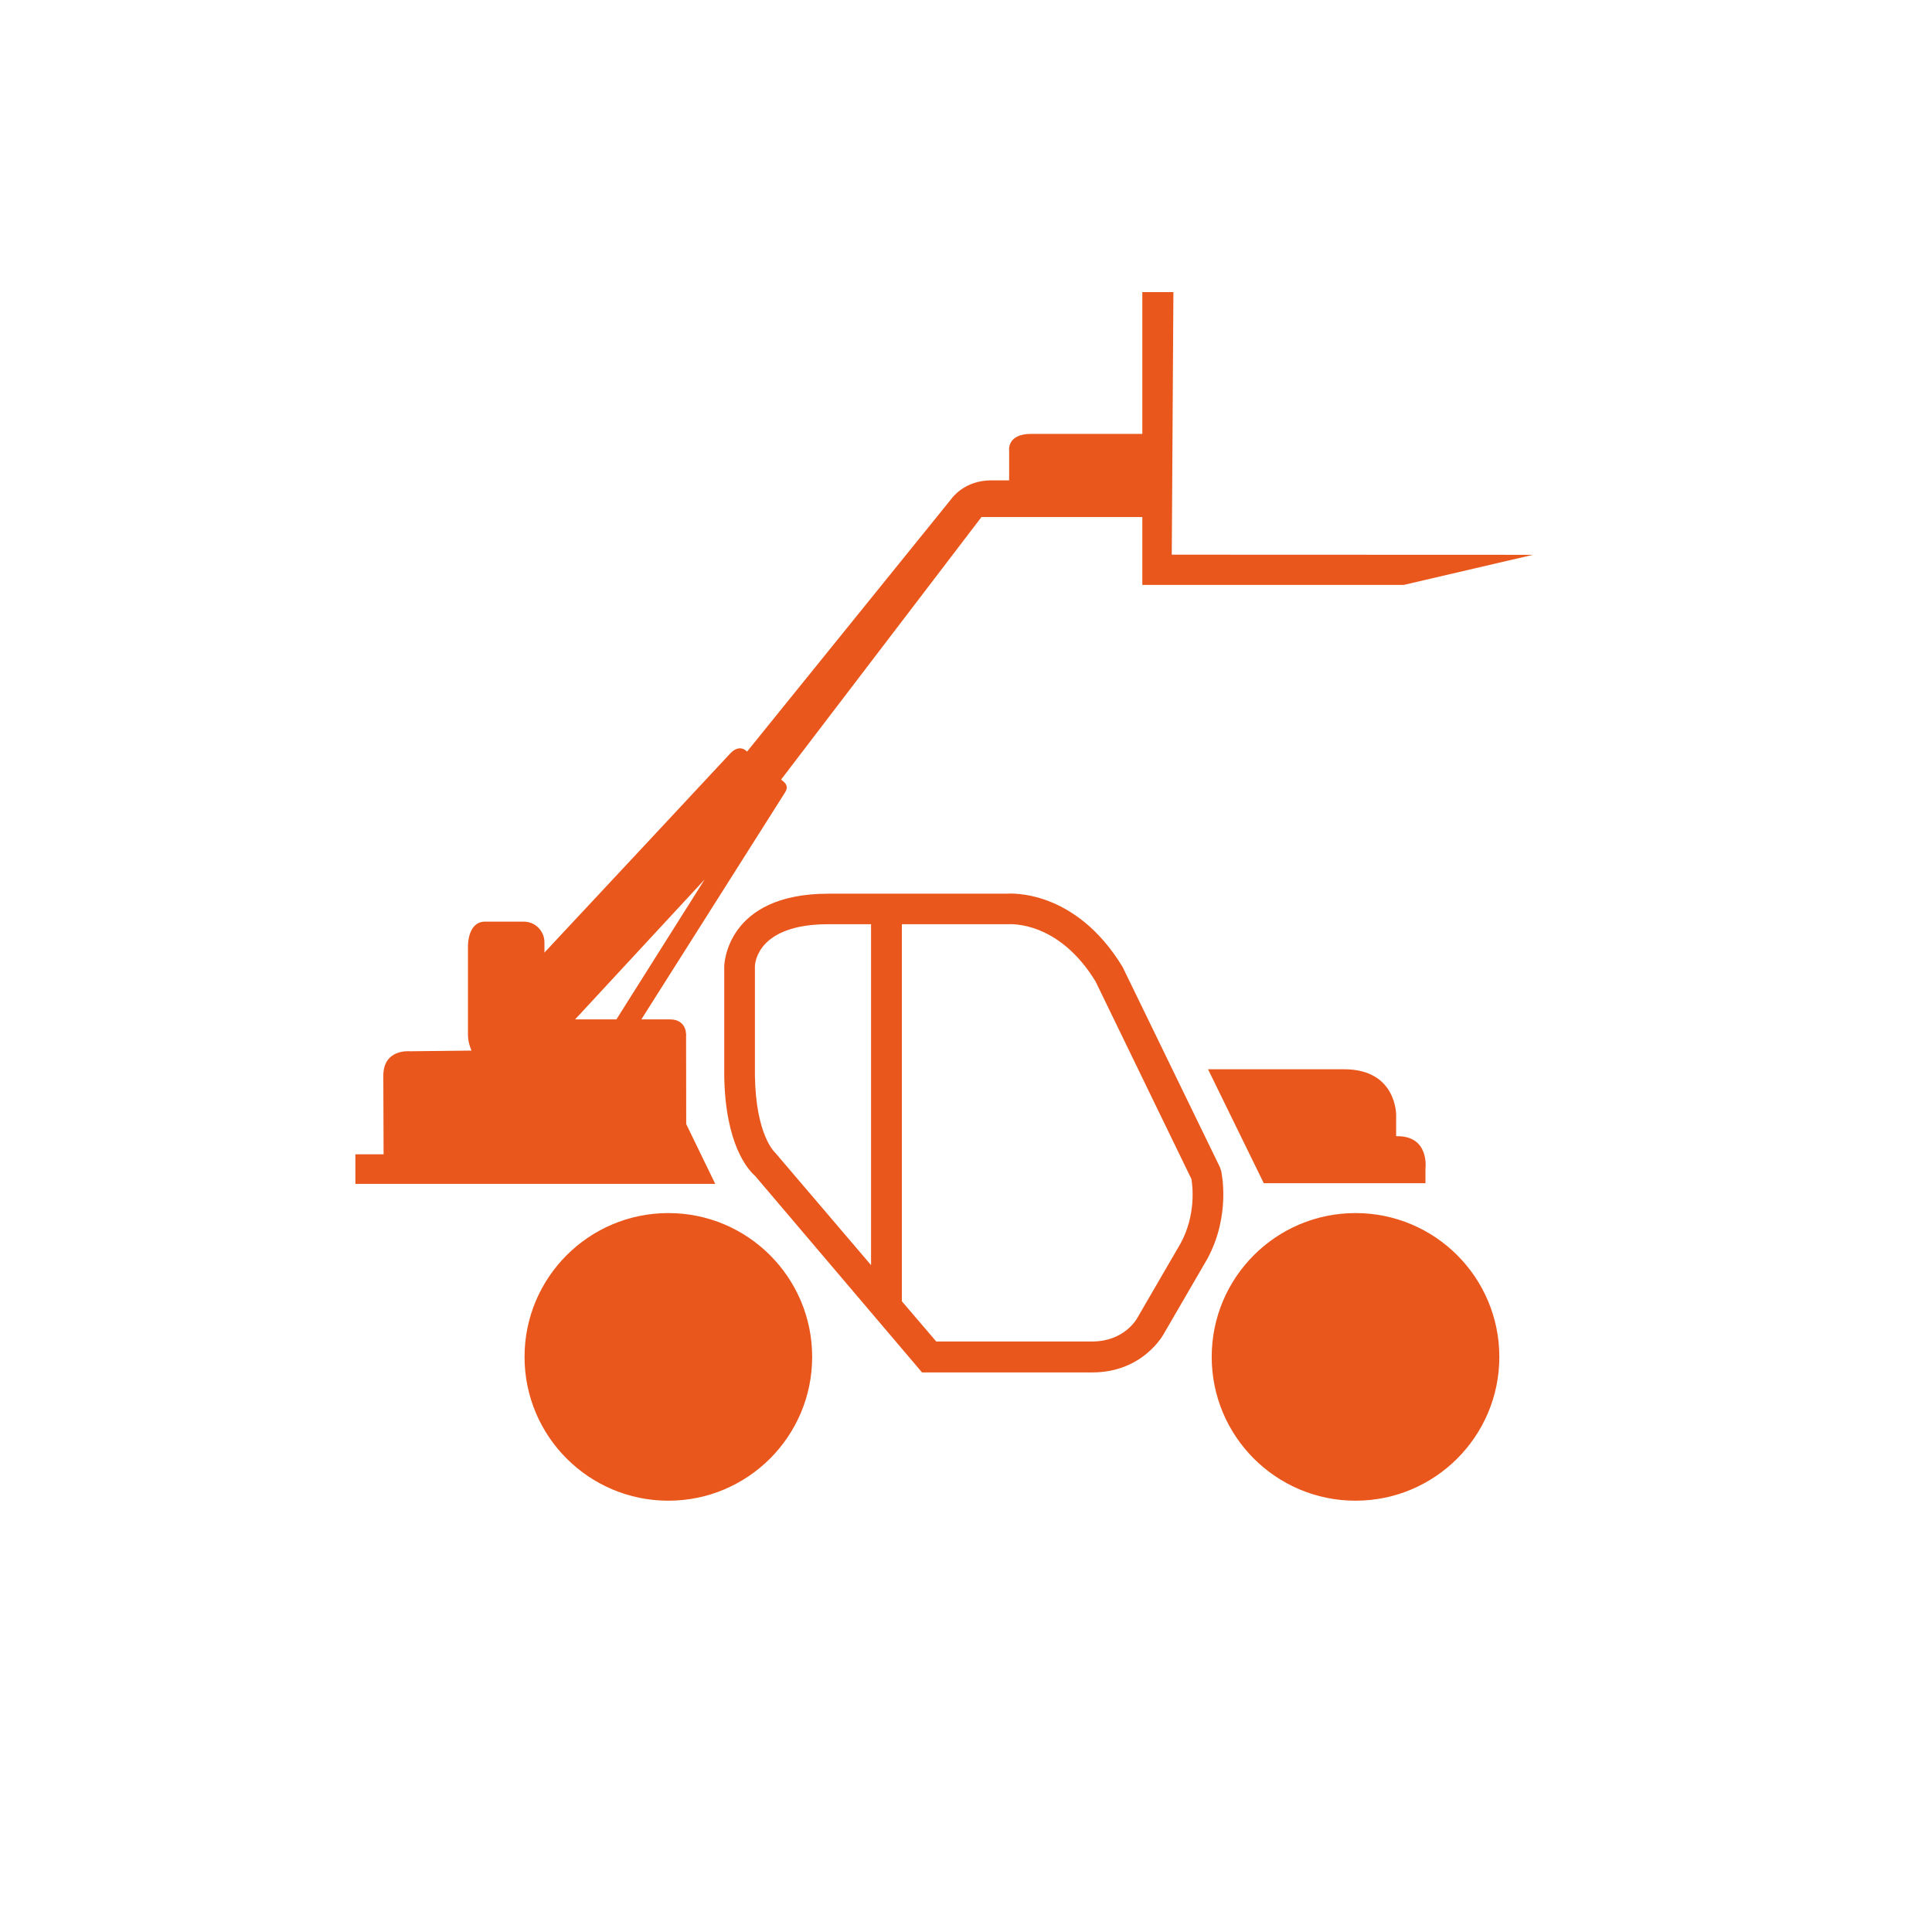
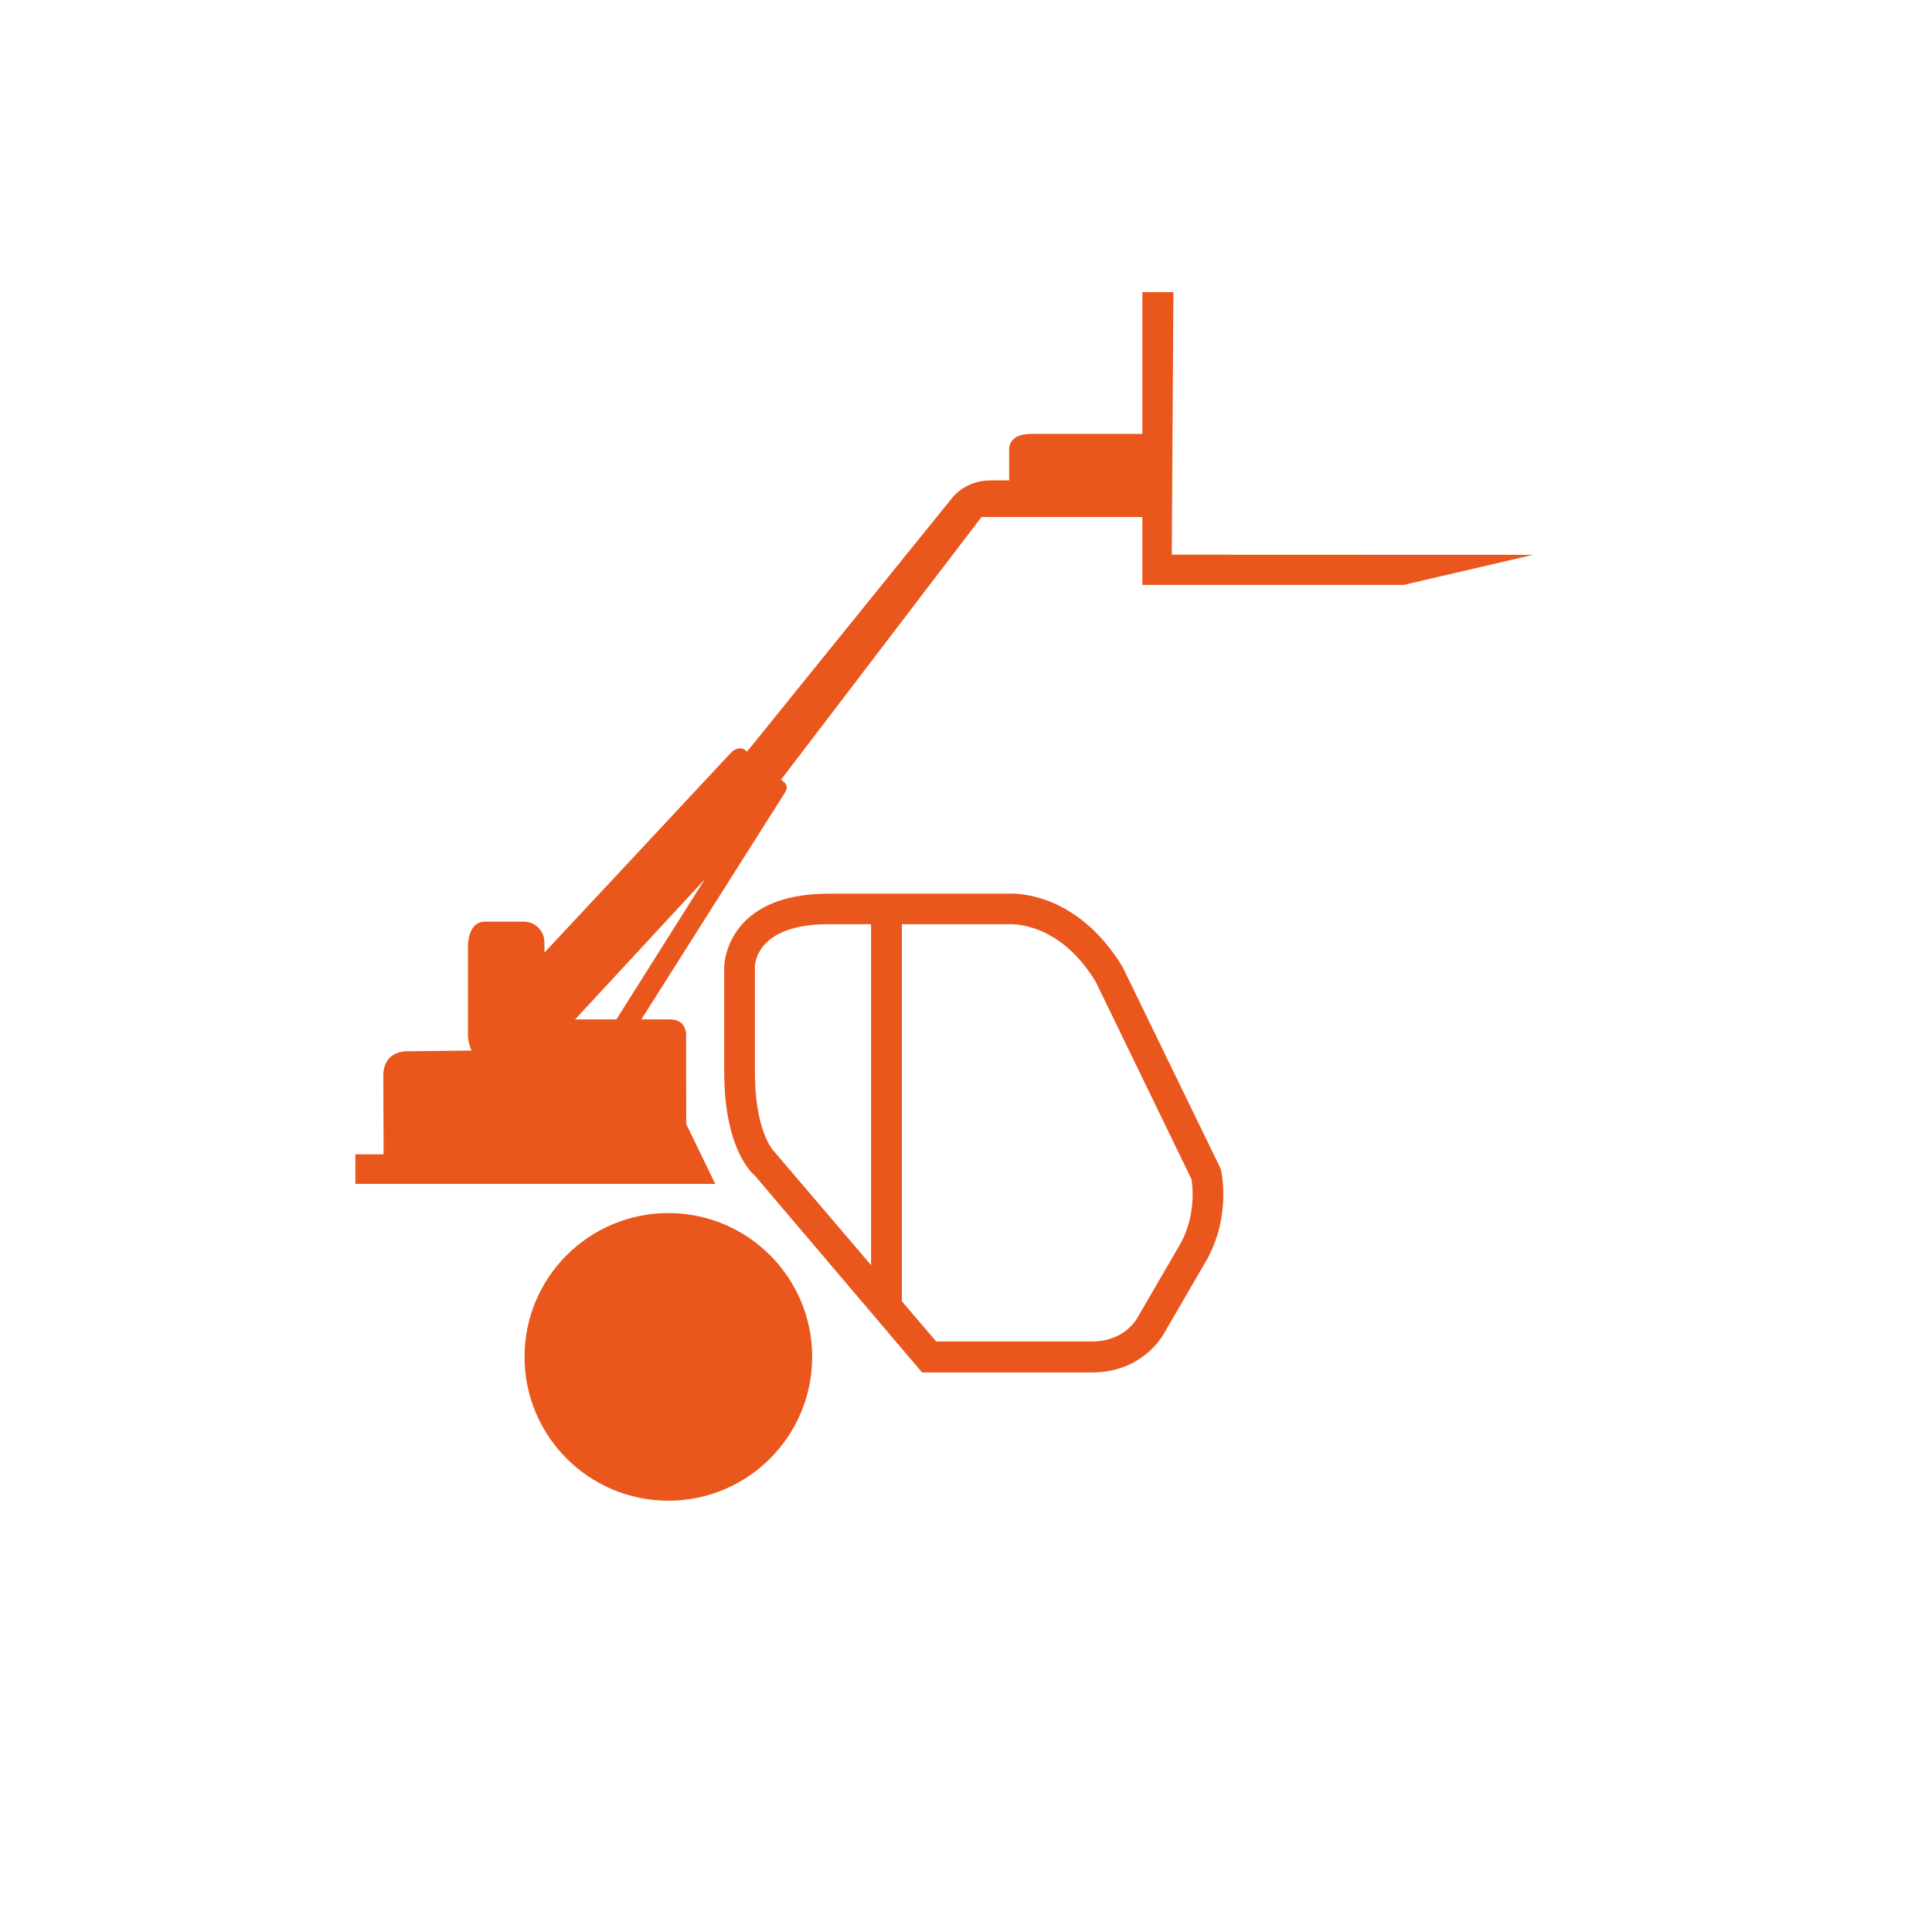
<svg xmlns="http://www.w3.org/2000/svg" version="1.1" id="Calque_1" x="0px" y="0px" viewBox="0 0 141.73 141.73" style="enable-background:new 0 0 141.73 141.73;" xml:space="preserve">
  <style type="text/css">
	.st0{fill:none;}
	.st1{fill:#EA571C;}
</style>
  <g>
-     <path class="st0" d="M55.38,70.88v8.04c0.07,4.37,1.46,5.61,1.46,5.61l7.07,8.29V67.8h-3.14C55.63,67.8,55.39,70.58,55.38,70.88z" />
-     <path class="st0" d="M42.19,74.78c0.96,0,2.02,0,3.03,0l6.47-10.26L42.19,74.78z" />
-     <path class="st0" d="M80.37,72c-2.7-4.43-6.19-4.21-6.43-4.2h-7.78v27.66l2.52,2.95h11.45c2.3,0,3.23-1.6,3.28-1.69l3.2-5.51   c1.14-2.09,0.88-4.23,0.79-4.72L80.37,72z" />
    <circle class="st1" cx="49.03" cy="99.54" r="10.55" />
-     <circle class="st1" cx="99.44" cy="99.54" r="10.55" />
-     <path class="st1" d="M98.61,78.44h-9.99l4.09,8.36h11.86v-1.05c0,0,0.34-2.46-2.15-2.4v-1.54   C102.42,81.82,102.48,78.44,98.61,78.44z" />
    <path class="st1" d="M50.34,82.46l-0.01-6.42c0,0,0.14-1.26-1.2-1.26c-0.33,0-1.1,0-2.08,0l10.53-16.63l-0.01,0.01   c0.14-0.2,0.26-0.49-0.04-0.78l-0.23-0.19L72,37.93h4.79h7.01v4.98h19.17l9.49-2.21l-26.5-0.01l0.12-19.26H83.8v10.4h-8.16   c-1.8,0-1.61,1.24-1.61,1.24v2.17h-1.34c-1.94,0-2.86,1.31-2.86,1.31L54.8,55.14l-0.01-0.01c0,0-0.54-0.66-1.31,0.24   c-0.22,0.25-10.7,11.47-13.54,14.51v-0.75c0-0.84-0.68-1.52-1.52-1.52h-2.84c-1.25,0-1.25,1.72-1.25,1.72v6.56   c0,0.46,0.12,0.86,0.26,1.18l-4.53,0.05c0,0-1.97-0.2-1.94,1.84l0.02,5.72h-2.07v2.17h26.4L50.34,82.46z M42.19,74.78l9.5-10.26   l-6.47,10.26C44.21,74.78,43.15,74.78,42.19,74.78z" />
    <path class="st1" d="M89.58,85.88l-0.08-0.24l-7.15-14.71c-3.51-5.77-8.31-5.38-8.51-5.37l-13.07,0c-7.55,0-7.64,5.28-7.64,5.33   v8.06c0.08,4.99,1.73,6.85,2.26,7.31l12.25,14.42h12.49c3.69,0,5.19-2.73,5.25-2.84l3.2-5.51C90.3,89.14,89.61,86.01,89.58,85.88z    M63.91,92.82l-7.07-8.29c0,0-1.39-1.24-1.46-5.61v-8.04c0.01-0.3,0.25-3.08,5.38-3.08h3.14V92.82z M86.61,91.21l-3.2,5.51   c-0.05,0.09-0.98,1.69-3.28,1.69H68.68l-2.52-2.95V67.8h7.78c0.24-0.01,3.73-0.22,6.43,4.2l7.03,14.49   C87.49,86.98,87.75,89.12,86.61,91.21z" />
  </g>
</svg>